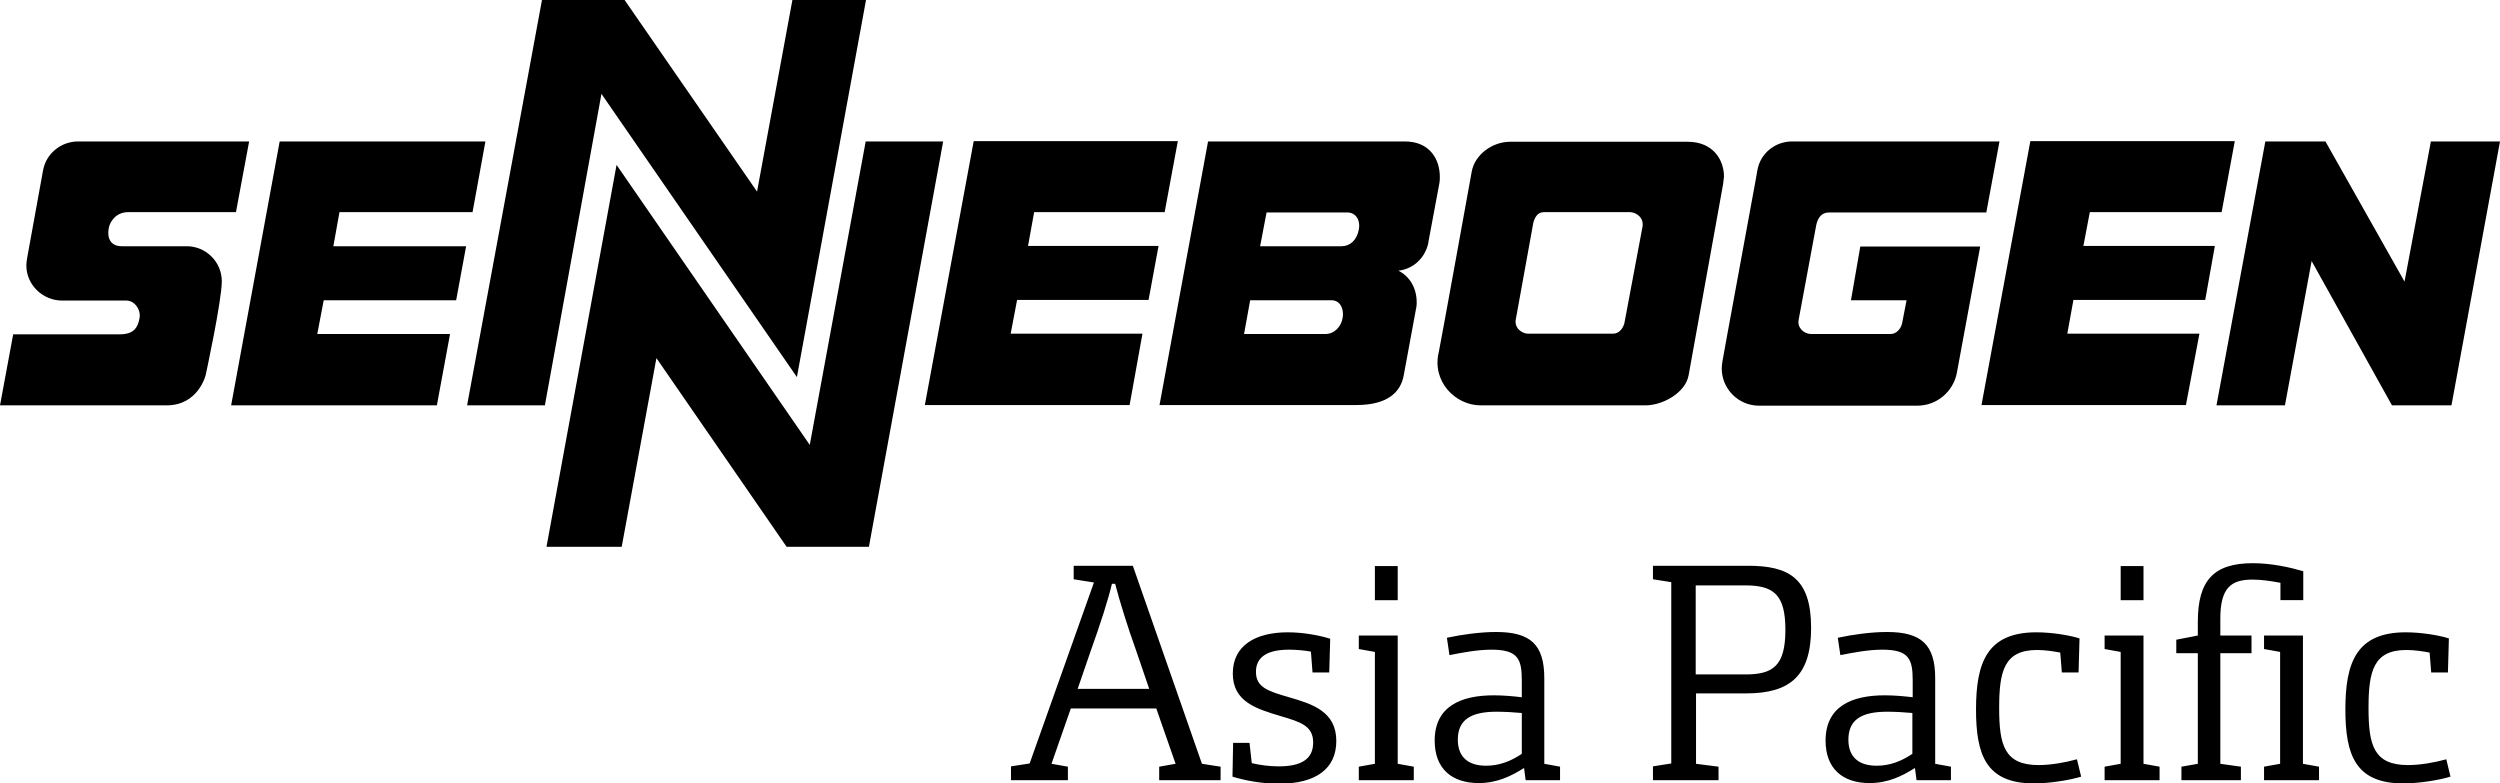
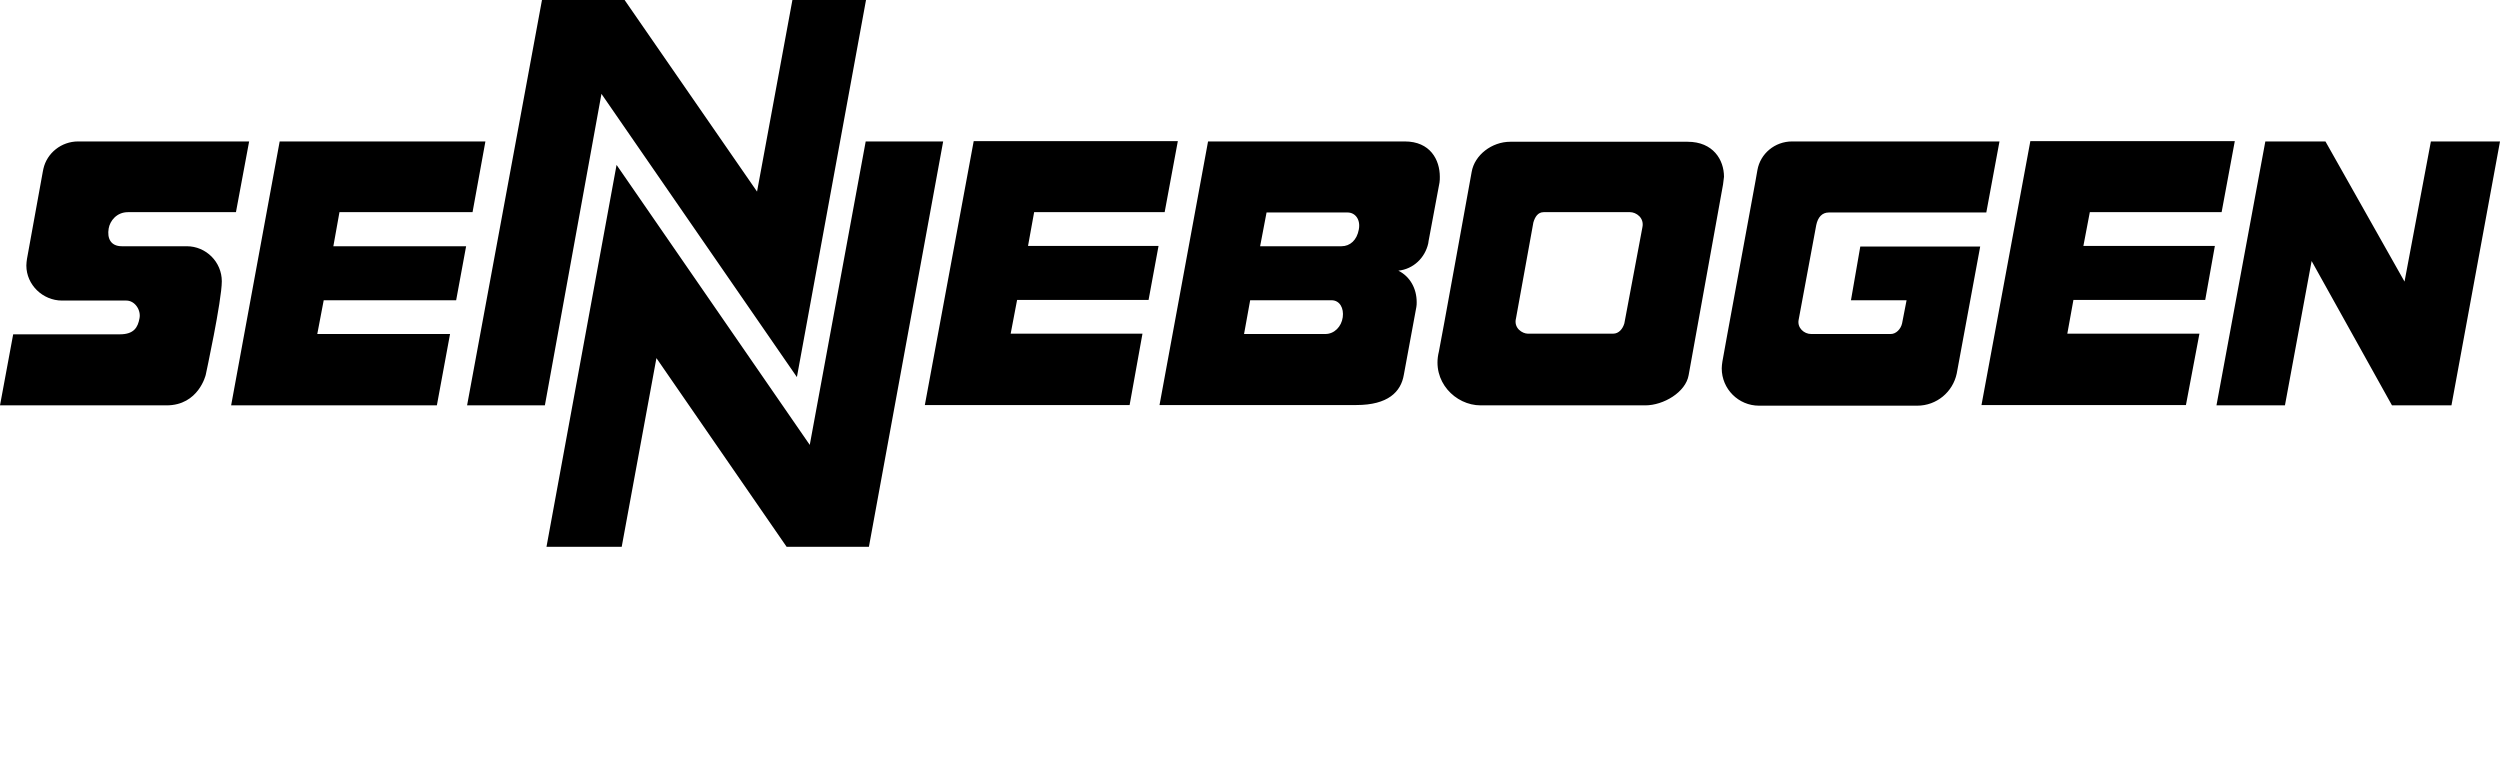
<svg xmlns="http://www.w3.org/2000/svg" version="1.1" id="Ebene_1" x="0px" y="0px" viewBox="0 0 777.7 243.7" style="enable-background:new 0 0 777.7 243.7;" xml:space="preserve">
  <g>
    <path d="M591.7,100.6c-0.4,1.8-1.9,3.3-3.5,3.3l-24.8,0c-2.2,0-4.3-1.9-3.9-4.3L565,70c0.5-2.4,1.8-3.9,3.9-3.9h49L622,44h-64.5   c-5.4,0-9.9,3.8-10.8,8.9l-0.6,3.4l-8.8,47.9l-1.5,8.3c-0.1,0.7-0.2,1.4-0.2,2.1c0,6.4,5.2,11.6,11.6,11.6h49.2   c6.1,0,11.1-4.3,12.3-10l7.3-39.5h-37.3l-2.9,16.7h17.3L591.7,100.6z M269.3,44l-17.4,94.4l-60.1-87.1L170,170.1h23.4l10.8-58.7   l40.5,58.7h25.6L293.4,44H269.3z M247.9,117.3L269.4,0h-22.9l-11,59.6L194.3,0h-25.7l-23.3,126.1h24.2l17.6-96.9L247.9,117.3z    M105.6,66H147L151,44H87l-15.1,82.1h64l4.1-22.2H98.7l2-10.5h41.2l3.1-16.8h-41.3L105.6,66z M321.7,66h40.6l4.1-22.1h-63.5   l-15.2,82.1h63.7l4-22.2h-41l2-10.5h40.9l3.1-16.8h-40.6L321.7,66z M756.2,44L748,87.6L723.4,44h-18.7l-15.2,82.1h21.3l8.3-44.9   l25,44.9h18.5L777.7,44H756.2z M58.1,76.6H37.9c-3.5,0-4.6-2.5-4.1-5.5c0.4-2.4,2.5-5.1,6-5.1h33.6L77.5,44H24.3   c-5.2,0-9.7,3.6-10.8,8.5l-0.2,1l-4.9,27c-0.1,0.7-0.2,1.4-0.2,2.1c0,6,5.1,10.9,11.1,10.9h20c2.7,0,4.6,3,4.1,5.5   c-0.5,2.8-1.7,5-6.1,5H4.1L0,126.1h51.8c10,0,12.2-9.5,12.2-9.5S69,93.5,69,87.5S64.1,76.6,58.1,76.6 M536,57.4l-10.7,59.3   c-0.9,5.3-7.8,9.4-13.5,9.4h-51.2c-7.9,0-15.3-7.5-13-16.7c0.2-0.6,10.2-55.9,10.2-55.9c0.9-5.3,6.3-9.4,12-9.4h55.2   c7.9,0,11.3,5.6,11.3,10.9C536.2,55.6,536,57.4,536,57.4 M447.8,56.8L444.4,75l-0.1,0.7c-1,4.5-4.6,8-9.3,8.5   c3.6,1.8,5.7,5.5,5.7,9.8c0,0.5,0,1-0.1,1.5c-0.1,0.6-3.9,21.1-3.9,21.1c-0.9,5.3-4.9,9.4-14.8,9.4h-61.2L375.8,44H437   c7.9,0,10.9,5.7,10.9,11C447.9,55.6,447.9,56.2,447.8,56.8 M650.1,66h41l4.1-22.1h-63.6l-15.2,82.1H680l4.2-22.2h-41.1l1.9-10.5h41   l3-16.8h-40.9L650.1,66z M419.2,66.1H394L392,76.6h25.3c2.7,0,4.8-1.9,5.4-5.2C423.3,68.3,421.6,66.1,419.2,66.1 M507.1,66h-26.9   c-1.8,0-2.7,1.5-3.2,3.2l-5.4,29.8c-0.8,3.1,2,4.8,3.7,4.8h26.5c1.8,0,3-1.5,3.5-3.2l5.6-29.8C511.6,67.7,508.9,66,507.1,66    M414.2,93.4h-25.3l-1.9,10.5h25.3c2.8,0,5-2.3,5.4-5.2C418.1,95.9,416.8,93.4,414.2,93.4" />
  </g>
-   <path d="M761,236.2c-3.6,1-8.1,1.8-11.9,1.8c-10.7,0-12.3-6.2-12.3-17.8c0-11.5,1.6-18,11.8-18c2.5,0,5,0.4,7.2,0.8l0.5,6.2h5.2  l0.3-10.6c-3.1-1-8.7-1.9-13.4-1.9c-15.3,0-18.8,9.3-18.8,24c0,14.1,3.1,23,18,23c4.9,0,11.1-1,14.7-2.1L761,236.2z M704.3,242.7  h17.1v-4.2l-5-0.9v-39.9h-12.1v4.2l5,0.9v34.8l-5,0.9V242.7z M678.5,242.7h18.6v-4.2l-6.4-0.9v-34.4h9.7v-5.5h-9.7v-5.3  c0-9.6,3.4-12.1,10-12.1c3,0,6,0.5,8.7,1v5.4h7.1v-9c-4.1-1.2-9.8-2.5-15.7-2.5c-12.1,0-17.1,5.3-17.1,18.2v4.3l-6.7,1.3v4.2h6.7  v34.4l-5.1,0.9V242.7z M659.7,186.7h7.1v-10.6h-7.1V186.7z M654.7,242.7h17.1v-4.2l-5-0.9v-39.9h-12.1v4.2l5,0.9v34.8l-5,0.9V242.7z   M646.1,236.2c-3.6,1-8.1,1.8-11.9,1.8c-10.7,0-12.3-6.2-12.3-17.8c0-11.5,1.6-18,11.8-18c2.5,0,5,0.4,7.2,0.8l0.5,6.2h5.2l0.3-10.6  c-3.1-1-8.7-1.9-13.4-1.9c-15.3,0-18.8,9.3-18.8,24c0,14.1,3.1,23,18,23c4.9,0,11.1-1,14.7-2.1L646.1,236.2z M594.9,234.5  c-3.4,2.3-7,3.7-11.1,3.7c-5.8,0-8.8-2.9-8.8-8.1c0-6.1,3.9-8.7,12.1-8.7c2.3,0,5.9,0.2,7.8,0.4V234.5z M596.2,242.7h10.7v-4.2  l-4.9-0.9v-26.6c0-10.5-4.3-14.4-15-14.4c-4.9,0-10.7,0.8-15.3,1.8l0.8,5.4c4-0.8,8.7-1.7,13.1-1.7c8.3,0,9.4,3,9.4,9.6v5.2  c-2.5-0.3-5.7-0.6-8.7-0.6c-10.2,0-18.4,3.4-18.4,14.1c0,8.7,5.3,13.2,13.7,13.2c5.7,0,10.2-2.2,14.1-4.7L596.2,242.7z M527.5,209.7  v-27.6h15.3c8.8,0,12.6,2.7,12.6,13.8c0,11.2-3.8,13.9-12.4,13.9H527.5z M514.2,242.7h20.4v-4.2l-7-0.9v-21.9h15.6  c13.8,0,20.2-5.6,20.2-20.4c0-15.5-7-19.3-19.6-19.3h-29.6v4.2l5.7,0.9v56.4l-5.7,0.9V242.7z M473.4,234.5c-3.4,2.3-7,3.7-11.1,3.7  c-5.8,0-8.8-2.9-8.8-8.1c0-6.1,3.9-8.7,12.1-8.7c2.3,0,5.9,0.2,7.8,0.4V234.5z M474.6,242.7h10.7v-4.2l-4.9-0.9v-26.6  c0-10.5-4.3-14.4-15-14.4c-4.9,0-10.7,0.8-15.3,1.8l0.8,5.4c4-0.8,8.7-1.7,13.1-1.7c8.3,0,9.4,3,9.4,9.6v5.2  c-2.5-0.3-5.7-0.6-8.7-0.6c-10.2,0-18.4,3.4-18.4,14.1c0,8.7,5.3,13.2,13.7,13.2c5.7,0,10.2-2.2,14.1-4.7L474.6,242.7z M427.7,186.7  h7.1v-10.6h-7.1V186.7z M422.7,242.7h17.1v-4.2l-5-0.9v-39.9h-12.1v4.2l5,0.9v34.8l-5,0.9V242.7z M383.4,241.6  c3.9,1.2,9.1,2.2,14.5,2.2c11.5,0,17.8-4.7,17.8-13.3c0-9.2-7.5-11.5-14.7-13.6c-6.6-1.9-10.3-3.1-10.3-7.9c0-4.4,3.2-6.9,10.3-6.9  c2.1,0,4.6,0.2,6.8,0.6l0.5,6.5h5.2l0.3-10.5c-3.5-1.1-8.5-2-13.2-2c-9.9,0-17.1,4-17.1,12.8s7.3,11,15,13.3c6.1,1.8,10,3,10,8.2  c0,5.2-3.8,7.4-10.7,7.4c-3,0-5.8-0.4-8.4-1l-0.7-6.3h-5.1L383.4,241.6z M335.2,214.4l4.2-12.2c2.8-7.8,5.4-15.8,6.5-20.6h1  c1.3,5.1,3.9,13.5,6.5,20.7l4.1,12H335.2z M314.6,242.7h17.6v-4.2l-5.1-0.9l6-17.2h26.6l6,17.2l-5.1,0.9v4.2h19.1v-4.2l-5.8-0.9  l-21.5-61.6H334v4.2l6.3,1l-20,56.3l-5.8,0.9V242.7z" />
</svg>